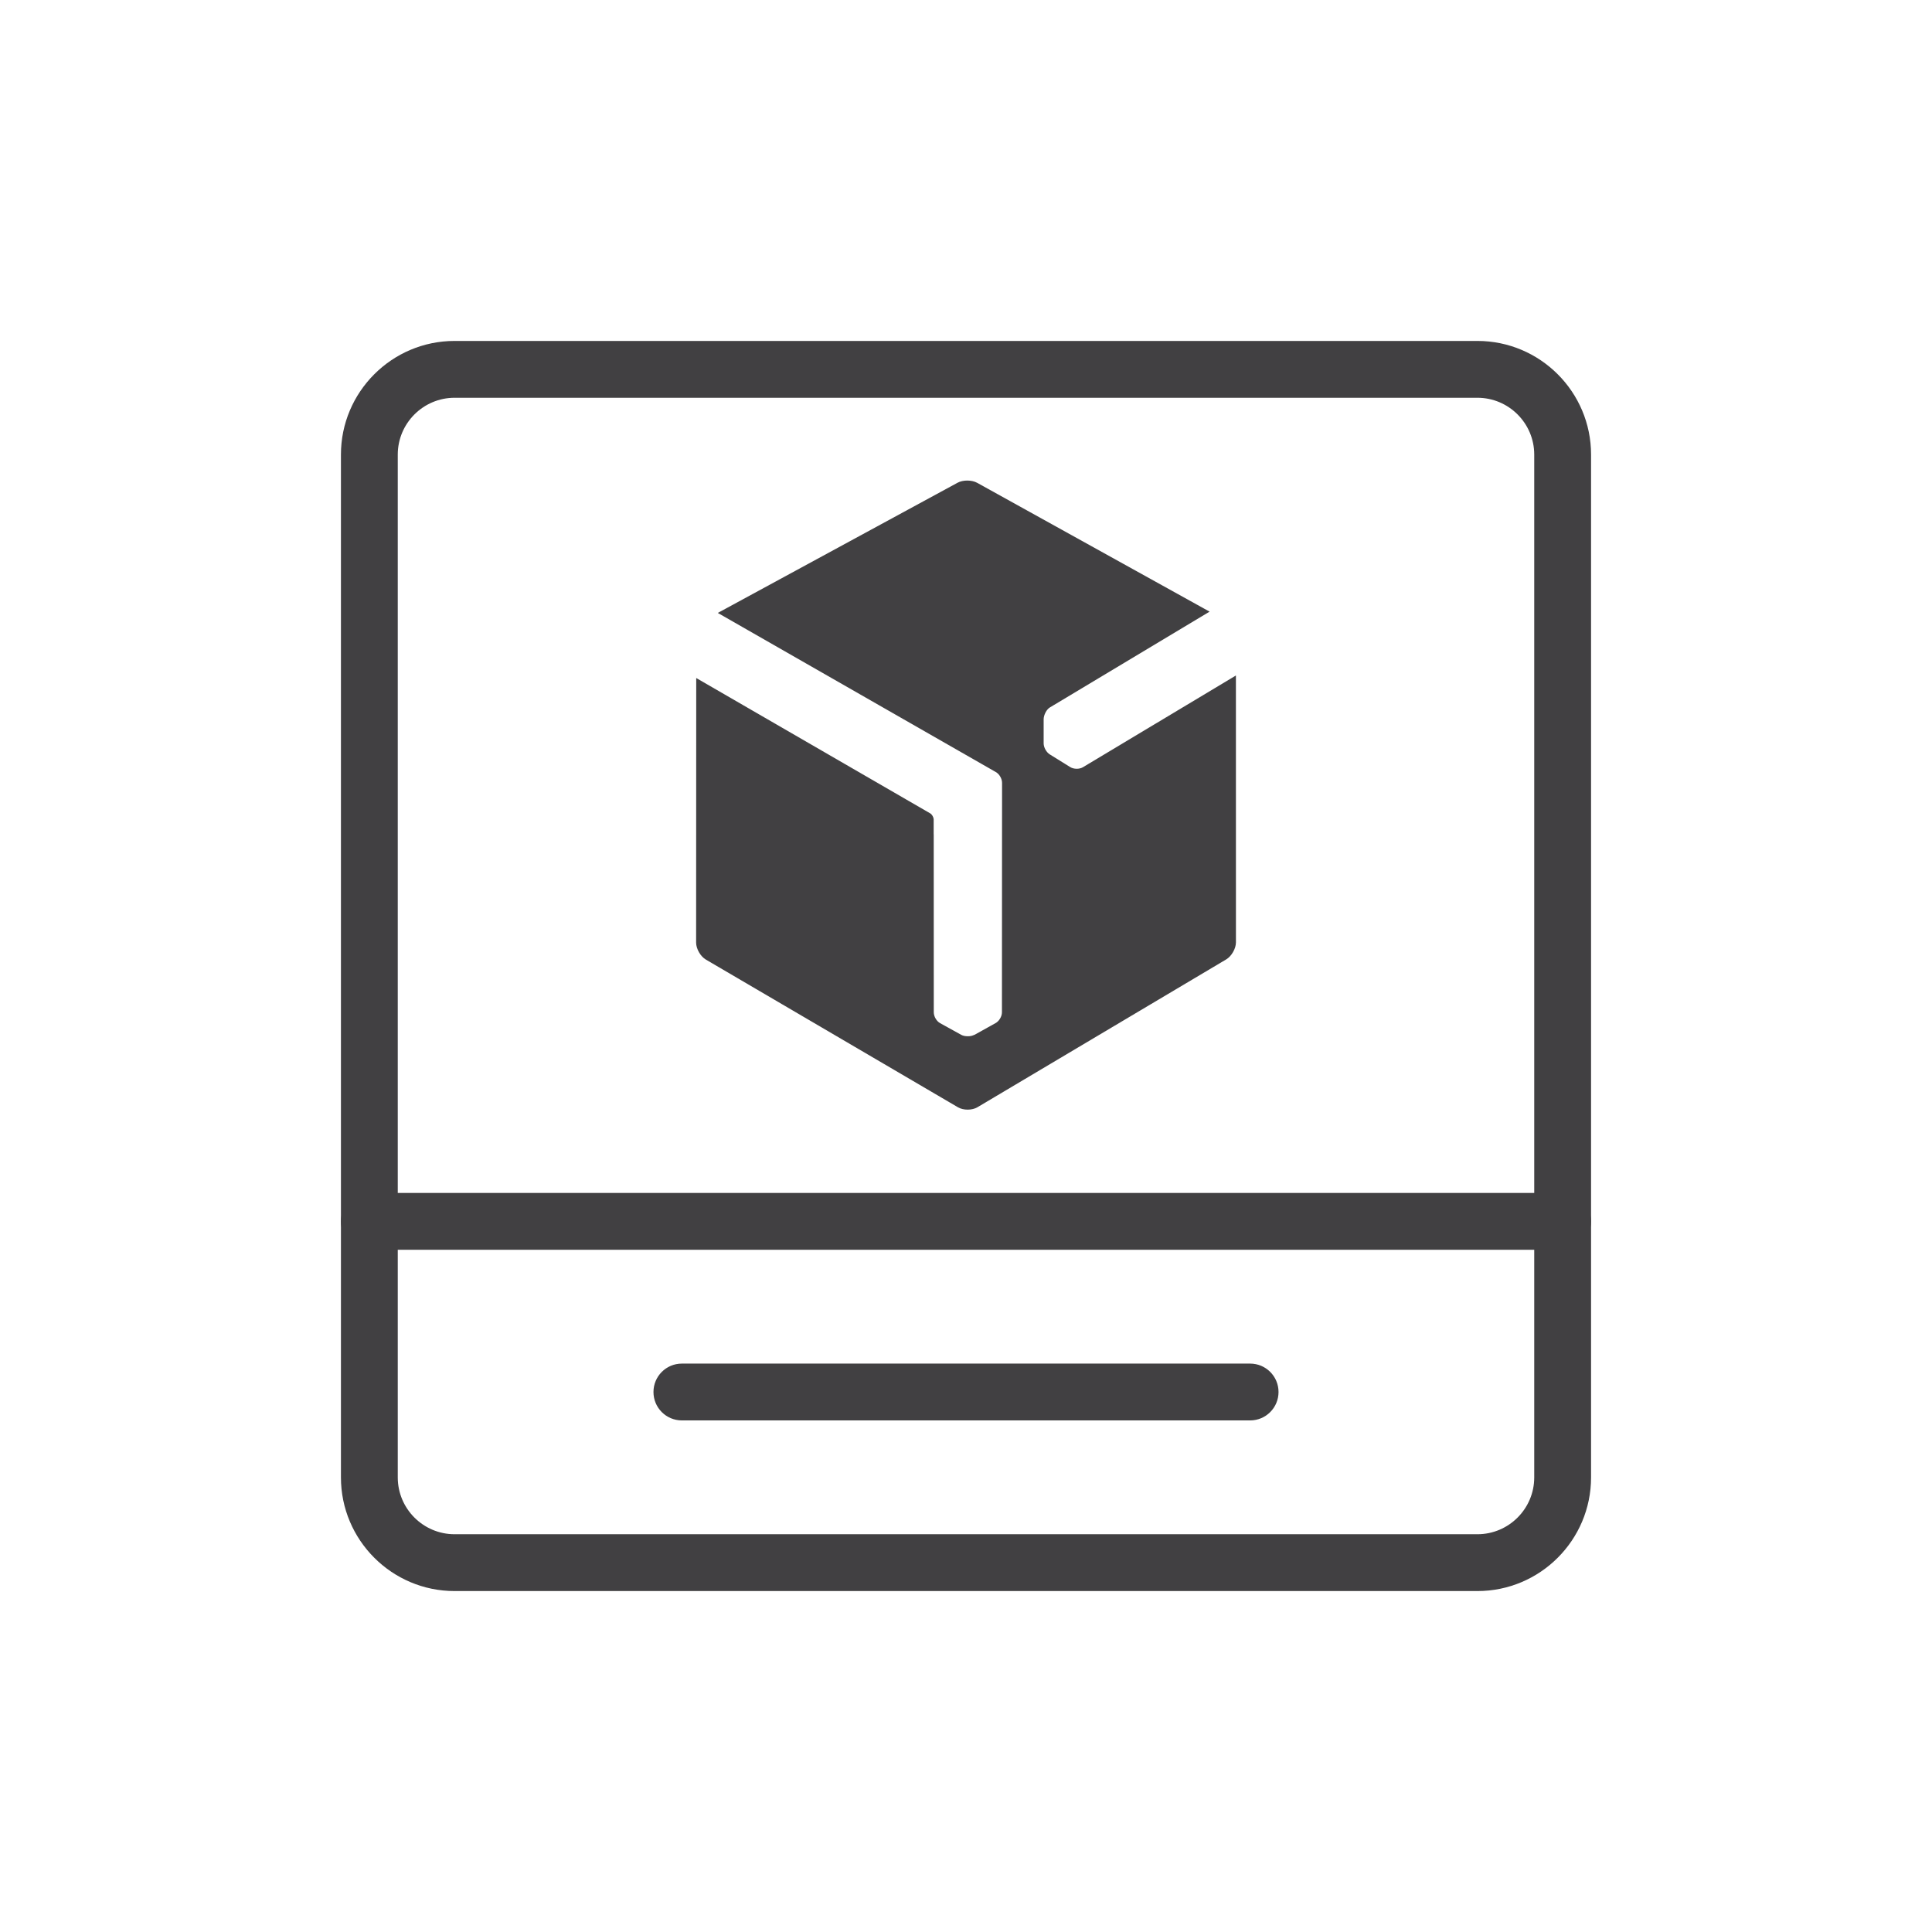
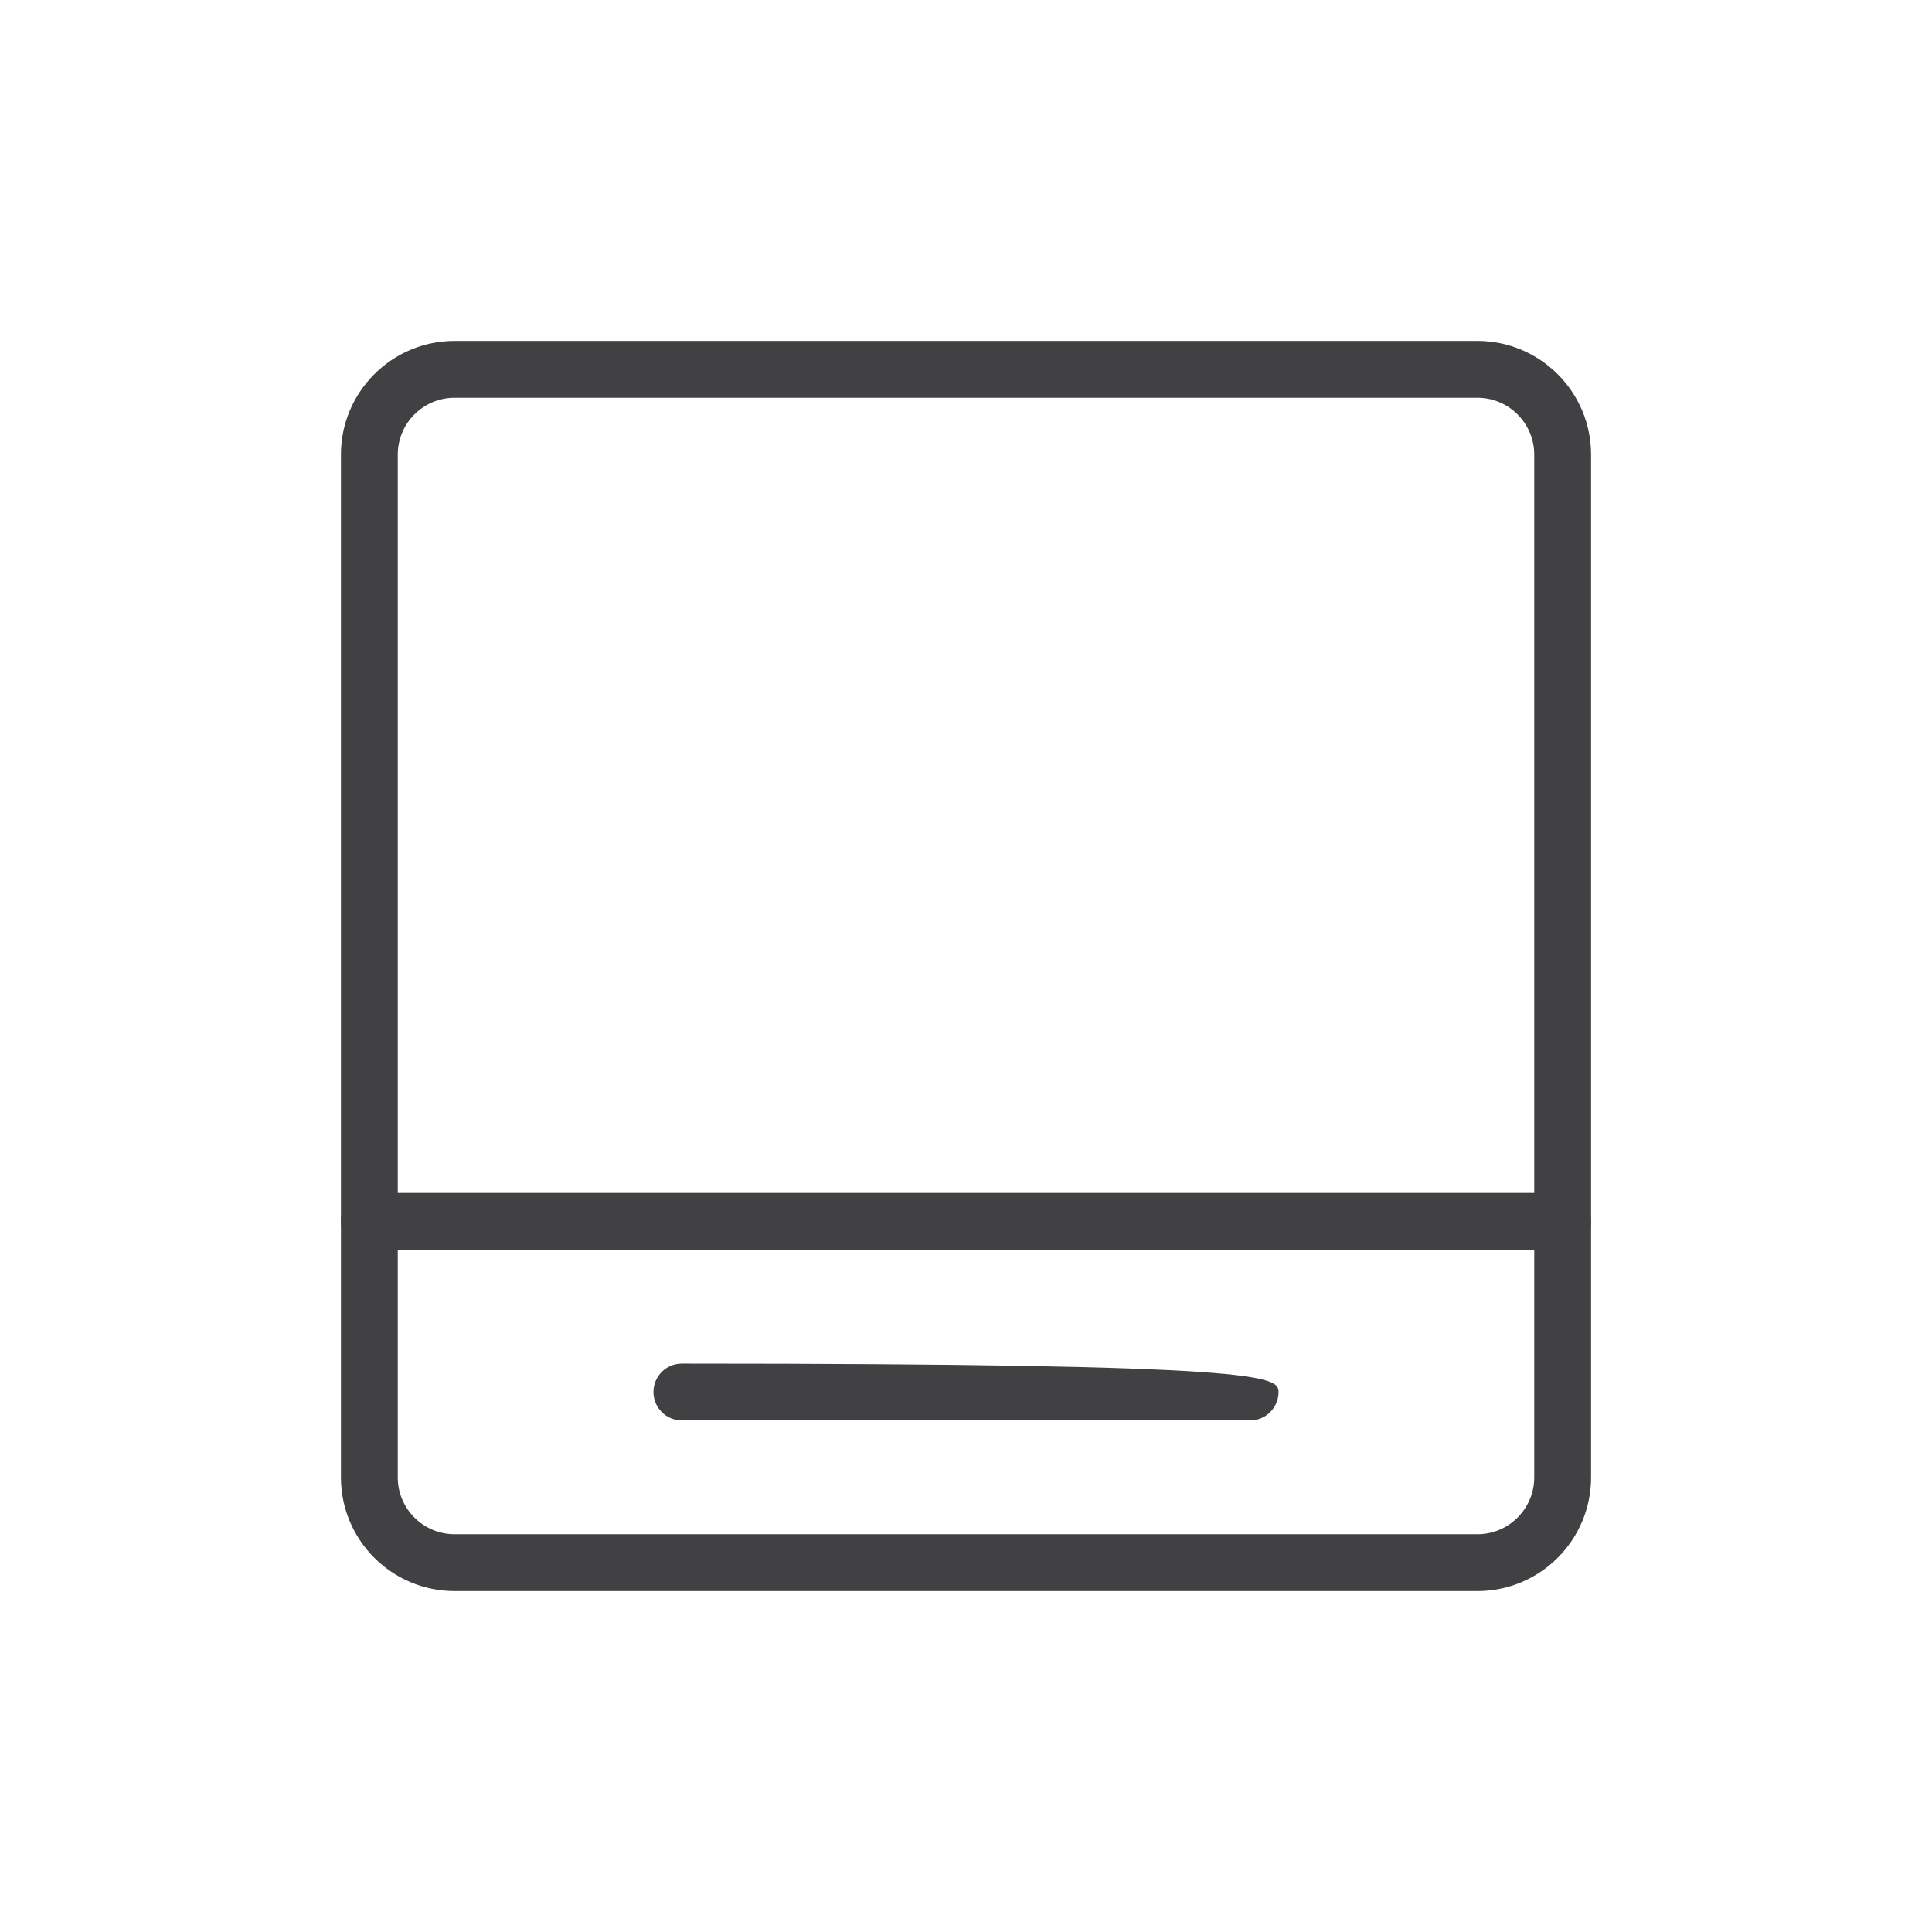
<svg xmlns="http://www.w3.org/2000/svg" version="1.1" viewBox="0 0 68 68" overflow="hidden">
  <g id="Delivery_x5F_Pickup_x5F_blackred_x5F_pos_x5F_rgb">
    <g>
      <g>
        <path d=" M 52 56 L 16 56 C 13.794 56 12 54.206 12 52 L 12 16 C 12 13.794 13.794 12 16 12 L 52 12 C 54.206 12 56 13.794 56 16 L 56 52 C 56 54.206 54.206 56 52 56 Z M 16 14 C 14.898 14 14 14.898 14 16 L 14 52 C 14 53.103 14.898 54 16 54 L 52 54 C 53.103 54 54 53.103 54 52 L 54 16 C 54 14.898 53.103 14 52 14 L 16 14 Z" fill="#414042" />
        <path d=" M 55 43.987 L 13 43.987 C 12.447 43.987 12 43.54 12 42.987 C 12 42.434 12.447 41.987 13 41.987 L 55 41.987 C 55.553 41.987 56 42.434 56 42.987 C 56 43.54 55.553 43.987 55 43.987 Z" fill="#414042" />
-         <path d=" M 43.5 23.775 L 38.113 27.005 C 38.053 27.04 37.977 27.058 37.897 27.058 L 37.897 27.058 C 37.81 27.058 37.727 27.036 37.665 26.997 L 37.498 26.893 L 36.95 26.553 C 36.829 26.478 36.733 26.307 36.733 26.164 L 36.733 25.598 L 36.733 25.316 C 36.733 25.172 36.831 24.969 36.956 24.897 L 37.066 24.831 L 42.574 21.528 L 34.394 16.994 C 34.203 16.888 33.89 16.887 33.699 16.993 L 25.264 21.573 L 35.045 27.171 C 35.172 27.24 35.269 27.405 35.269 27.554 L 35.269 27.591 L 35.269 28.126 L 35.268 29.365 L 35.265 35.63 C 35.265 35.776 35.165 35.944 35.037 36.012 L 34.3 36.422 C 34.3 36.422 34.292 36.423 34.289 36.424 C 34.229 36.454 34.157 36.472 34.08 36.472 L 34.066 36.472 C 33.978 36.474 33.895 36.457 33.831 36.422 L 33.366 36.165 L 33.091 36.013 C 32.965 35.946 32.866 35.777 32.866 35.631 L 32.864 29.366 L 32.862 29.366 L 32.862 28.83 C 32.855 28.754 32.8 28.661 32.739 28.627 L 24.505 23.864 L 24.501 33.176 C 24.501 33.394 24.655 33.664 24.844 33.774 L 33.718 38.973 C 33.907 39.084 34.215 39.083 34.403 38.971 L 43.16 33.767 C 43.348 33.655 43.501 33.385 43.501 33.167 L 43.5 23.775 Z" fill="#414042" />
        <g>
-           <path d=" M 44 49.994 L 24 49.994 C 23.447 49.994 23 49.547 23 48.994 C 23 48.441 23.447 47.994 24 47.994 L 44 47.994 C 44.553 47.994 45 48.441 45 48.994 C 45 49.547 44.553 49.994 44 49.994 Z" fill="#414042" />
+           <path d=" M 44 49.994 L 24 49.994 C 23.447 49.994 23 49.547 23 48.994 C 23 48.441 23.447 47.994 24 47.994 C 44.553 47.994 45 48.441 45 48.994 C 45 49.547 44.553 49.994 44 49.994 Z" fill="#414042" />
        </g>
      </g>
-       <rect x="0" y="0" width="68" height="68" fill="none" />
    </g>
  </g>
  <g id="Layer_1" />
</svg>